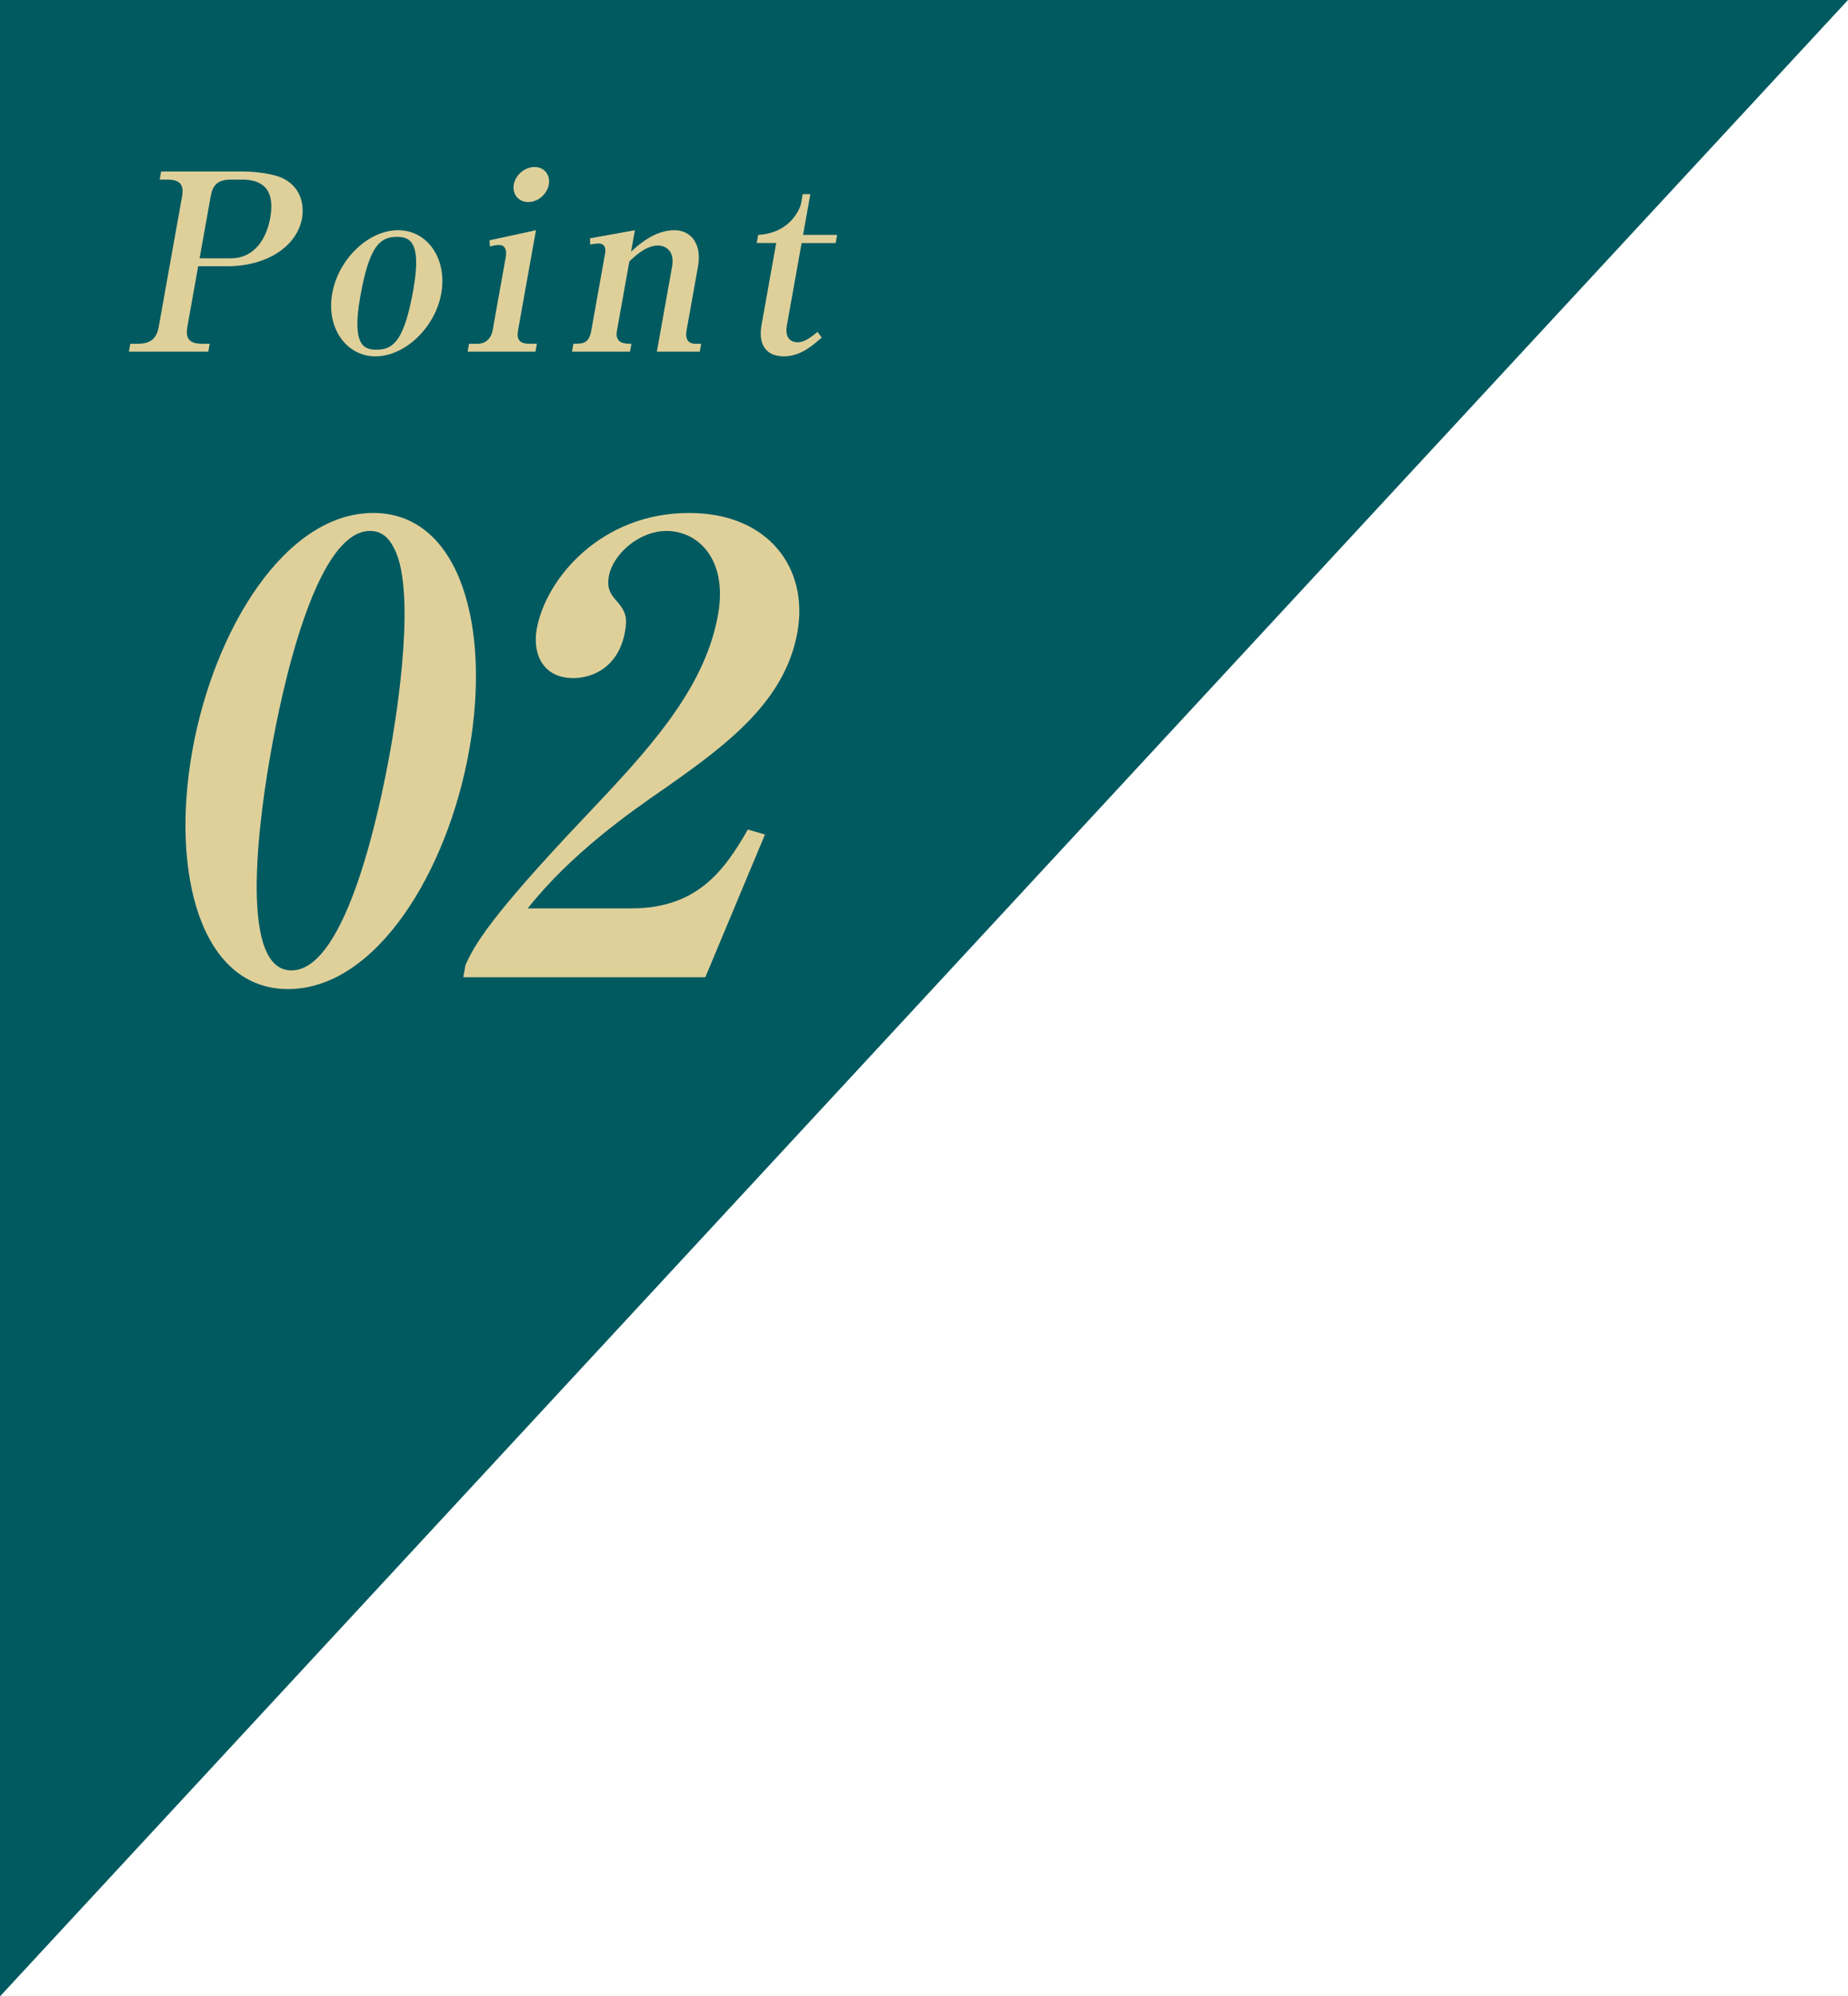
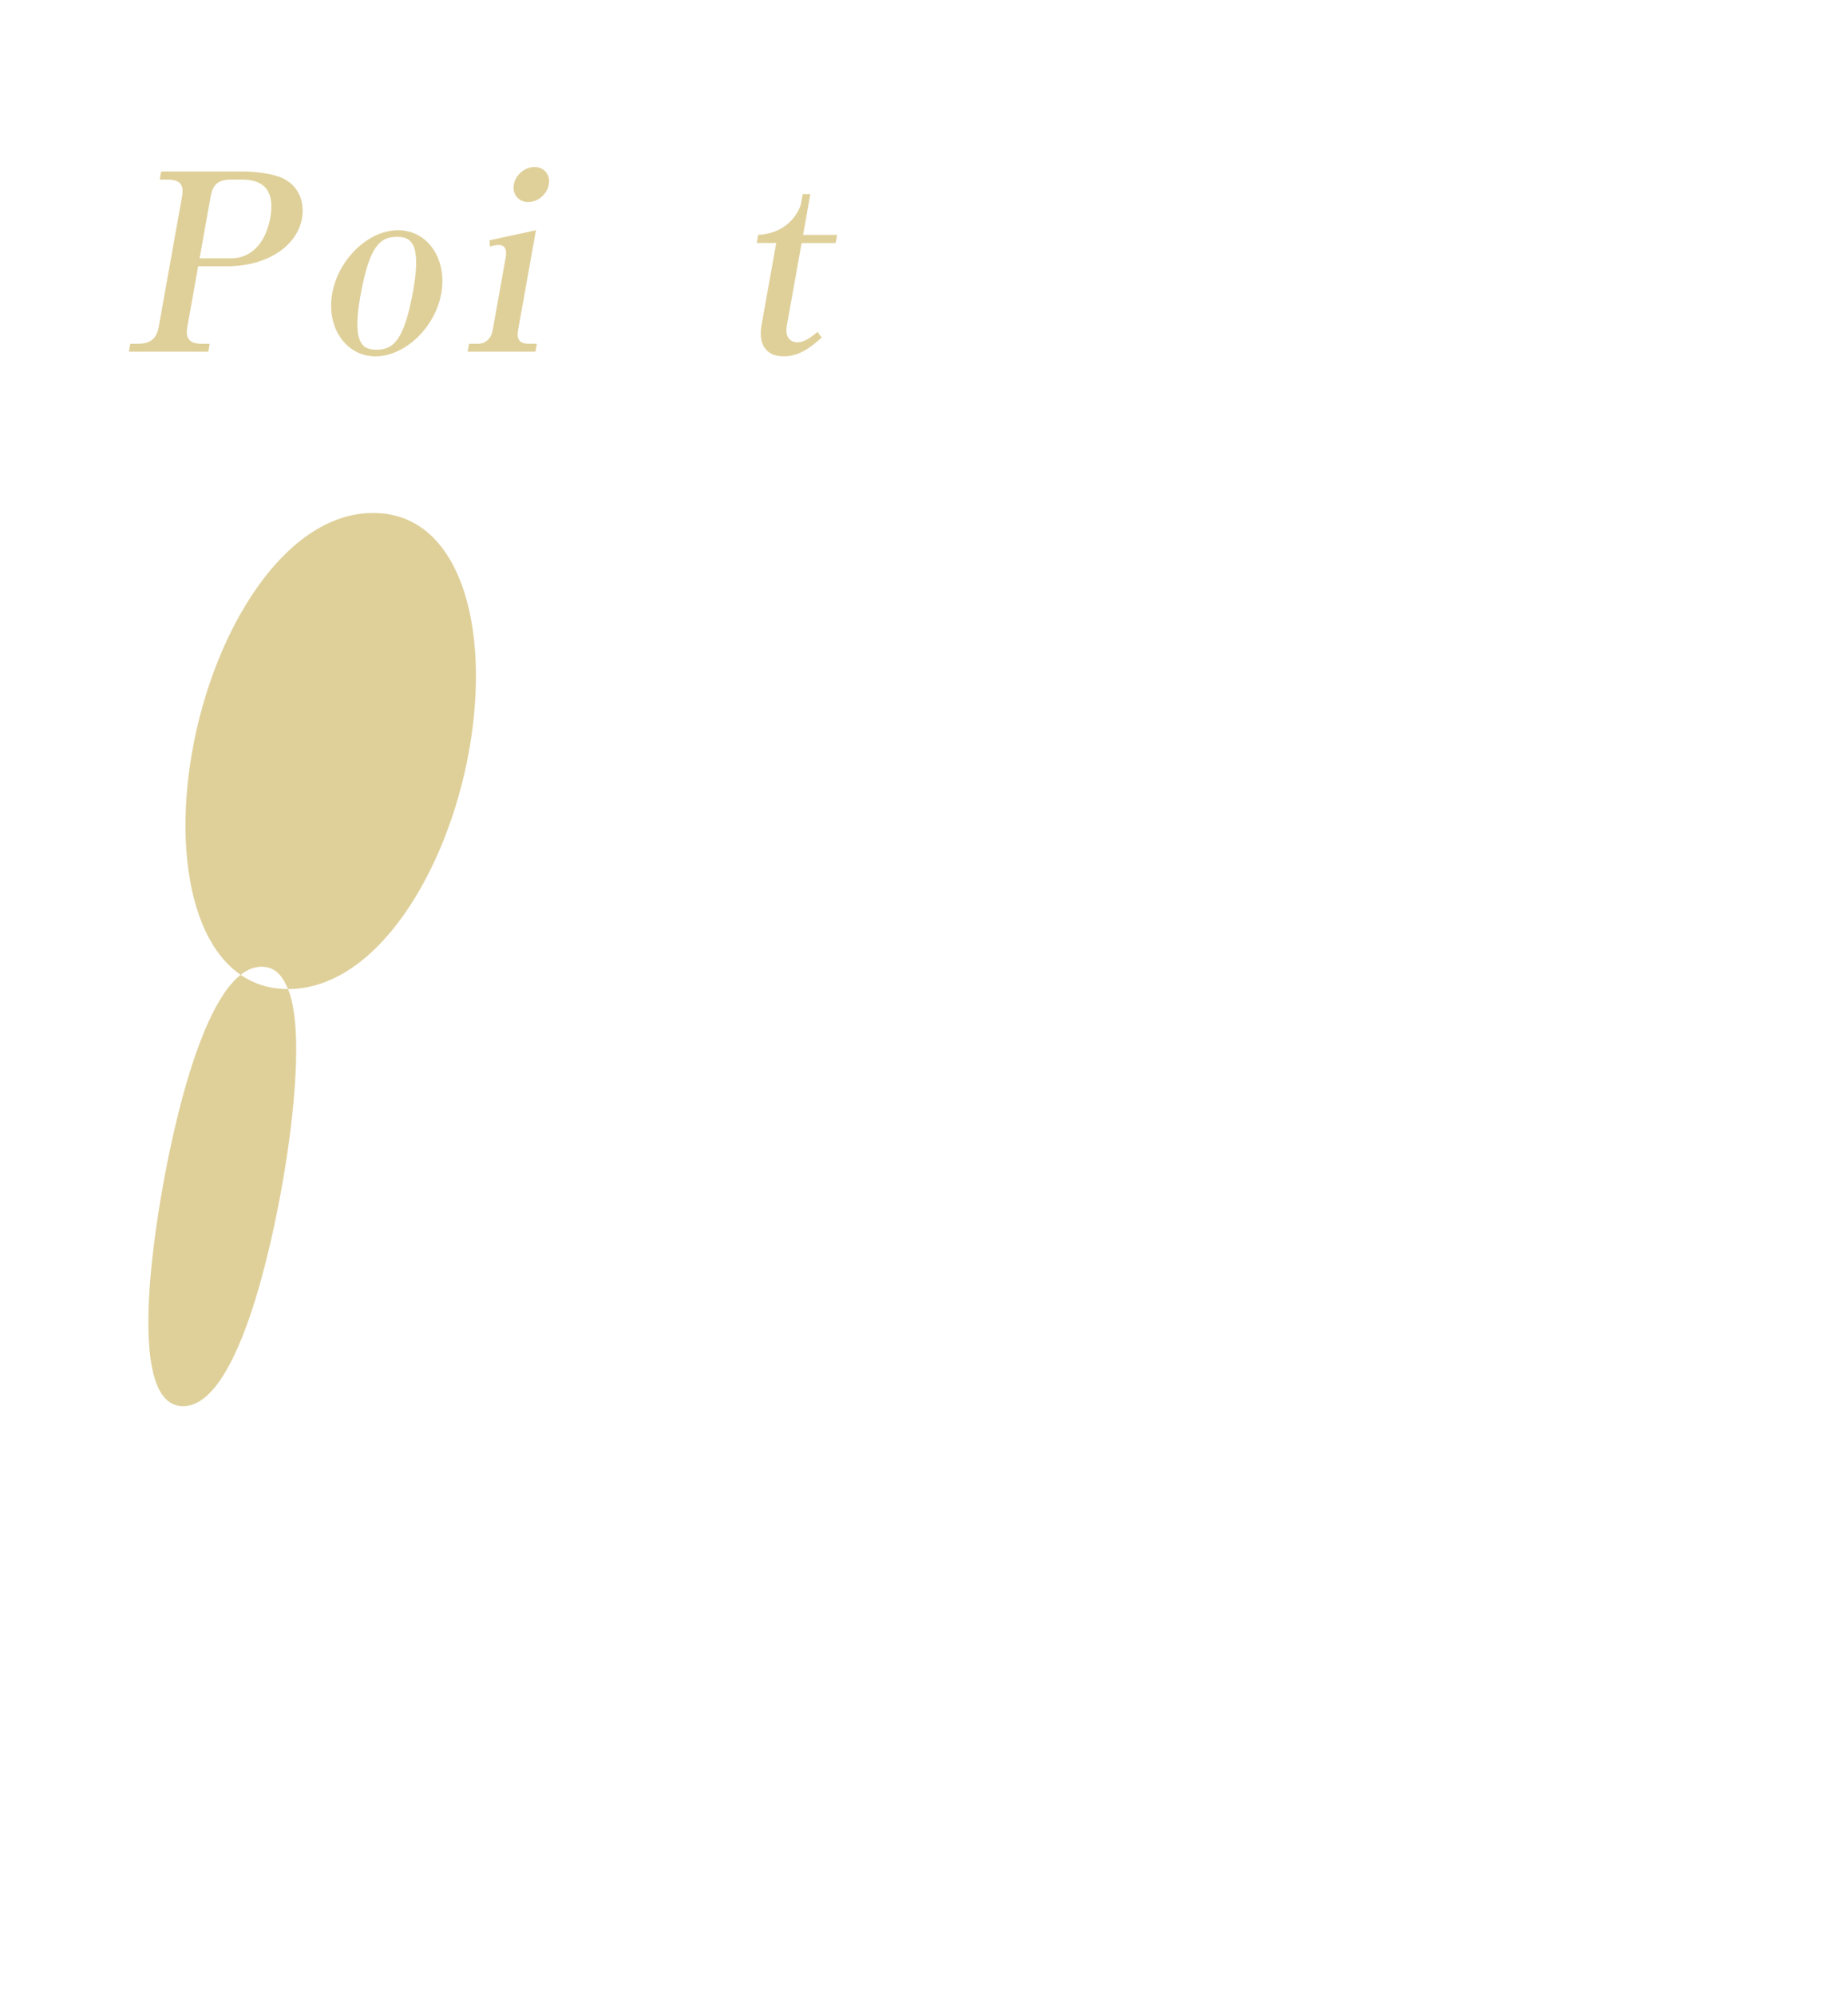
<svg xmlns="http://www.w3.org/2000/svg" viewBox="0 0 199.212 215.109">
-   <path d="m0 0h199.212l-199.212 215.109z" fill="#005a60" />
  <g fill="#dfd09a">
    <path d="m21.364 28.688-1.166 6.517c-.215 1.197.149 1.836 1.559 1.836h.852l-.152.851h-8.563l.152-.851h.824c1.436 0 2.029-.639 2.243-1.836l2.509-14.019c.22-1.224-.15-1.835-1.586-1.835h-.824l.157-.877h8.723c1.33 0 3.365.213 4.463.771 2 1.011 2.228 3.006 1.999 4.282-.528 2.953-3.688 5.161-8.077 5.161h-3.111zm.152-.851h3.351c2.606 0 3.874-2.181 4.265-4.362.5-2.793-.564-4.124-3.038-4.124h-1.171c-1.542 0-2.007.665-2.217 1.835l-1.189 6.65z" />
    <path d="m40.477 38.398c-3.139 0-5.33-3.059-4.664-6.783.657-3.671 3.878-6.81 7.097-6.81s5.315 3.139 4.659 6.81c-.667 3.724-3.953 6.783-7.092 6.783zm2.305-12.875c-1.889 0-2.988 1.091-3.945 6.438-.976 5.454.52 5.719 1.796 5.719 1.888 0 2.984-1.224 3.918-6.438.947-5.293-.439-5.719-1.769-5.719z" />
    <path d="m50.561 37.041h.957c.852 0 1.439-.612 1.587-1.437l1.409-7.873c.104-.585.078-1.331-.746-1.331-.08 0-.452 0-.959.16l-.041-.666 5.009-1.09-1.933 10.799c-.166.931.142 1.437 1.18 1.437h.851l-.152.851h-7.313l.152-.851zm8.602-17.158c-.186 1.038-1.162 1.889-2.226 1.889-1.037 0-1.736-.851-1.551-1.889.19-1.064 1.216-1.889 2.227-1.889 1.037 0 1.74.825 1.55 1.889z" />
-     <path d="m61.811 37.041c.983 0 1.675 0 1.927-1.41l1.505-8.406c.028-.16.123-.984-.701-.984-.319 0-.622.053-.923.107l-.015-.666 4.838-.877-.414 2.314c.799-.745 2.541-2.314 4.669-2.314 1.862 0 2.965 1.569 2.551 3.883l-1.247 6.97c-.134.745.098 1.383.948 1.383h.639l-.152.851h-4.628l1.638-9.15c.314-1.756-.734-2.288-1.532-2.288-1.33 0-2.653 1.304-3.075 1.729l-1.333 7.448c-.252 1.41.865 1.41 1.557 1.41l-.152.851h-6.25l.152-.851z" />
    <path d="m81.573 26.188.157-.878c3.628-.212 4.558-3.032 4.615-3.352l.186-1.037h.824l-.785 4.389h3.671l-.157.878h-3.671l-1.585 8.858c-.276 1.542.602 1.835 1.16 1.835.719 0 1.426-.532 2.143-1.117l.448.611c-1.071.931-2.33 2.022-4.084 2.022-1.916 0-2.777-1.277-2.406-3.352l1.585-8.858h-2.101z" />
-     <path d="m31.054 106.572c-9.432 0-12.68-12.507-10.322-25.684 2.334-13.042 10.004-25.617 19.503-25.617 9.365 0 12.715 12.307 10.333 25.617-2.333 13.042-10.015 25.684-19.514 25.684zm11.679-46.954c-.52-1.204-1.241-2.408-2.847-2.408-6.021 0-9.63 17.925-10.659 23.677s-3.835 23.677 2.186 23.677 9.629-17.925 10.658-23.677c.323-1.806 2.837-15.852.662-21.27z" />
-     <path d="m50.18 103.963c.974-2.073 2.334-4.815 12.726-15.785 6.845-7.224 13.035-13.778 14.496-21.938 1.077-6.02-2.198-9.03-5.543-9.03-3.01 0-5.807 2.542-6.226 4.883-.251 1.404.243 2.006 1.024 2.876.769.937.983 1.605.721 3.077-.683 3.812-3.44 5.017-5.581 5.017-3.277 0-4.416-2.608-3.937-5.284.969-5.417 6.92-12.507 16.42-12.507 8.562 0 12.915 5.953 11.682 12.842-1.316 7.357-7.359 11.972-14.242 16.788-3.891 2.676-10.165 7.09-14.832 12.976h11.172c7.091 0 10.029-4.08 12.558-8.494l1.845.535-6.432 15.384h-26.09l.239-1.338z" />
+     <path d="m31.054 106.572c-9.432 0-12.68-12.507-10.322-25.684 2.334-13.042 10.004-25.617 19.503-25.617 9.365 0 12.715 12.307 10.333 25.617-2.333 13.042-10.015 25.684-19.514 25.684zc-.52-1.204-1.241-2.408-2.847-2.408-6.021 0-9.63 17.925-10.659 23.677s-3.835 23.677 2.186 23.677 9.629-17.925 10.658-23.677c.323-1.806 2.837-15.852.662-21.27z" />
  </g>
</svg>